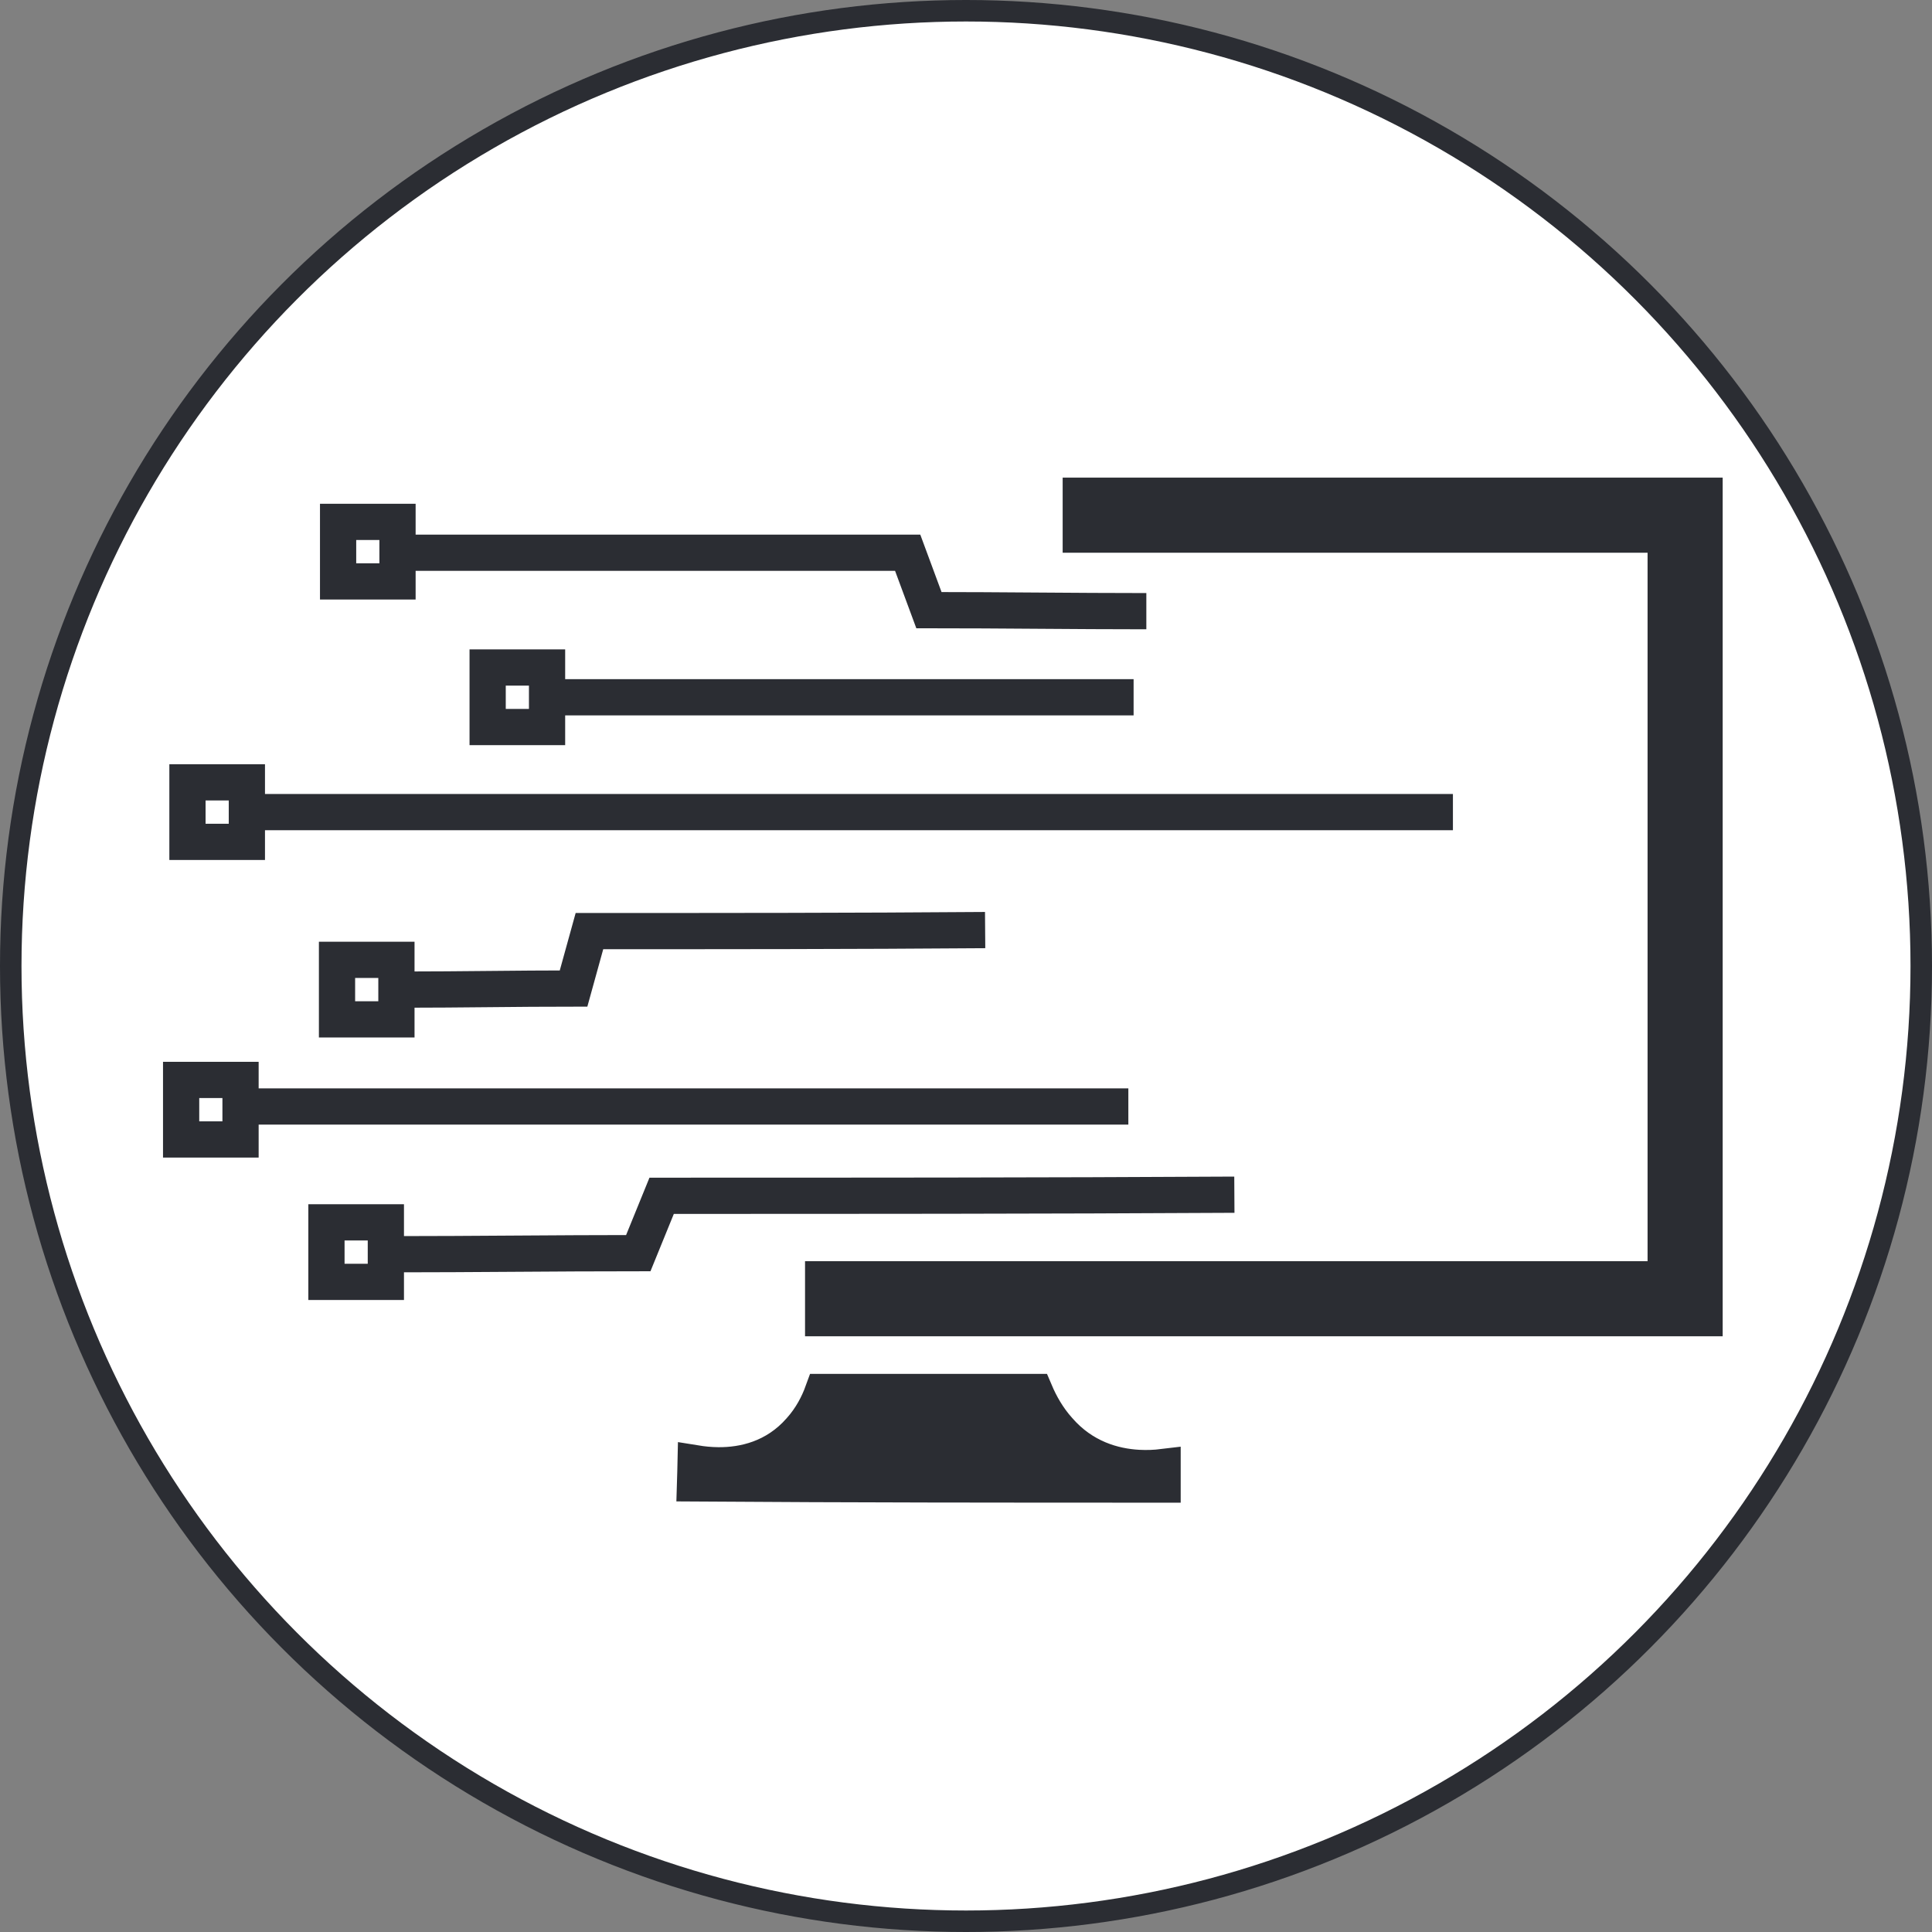
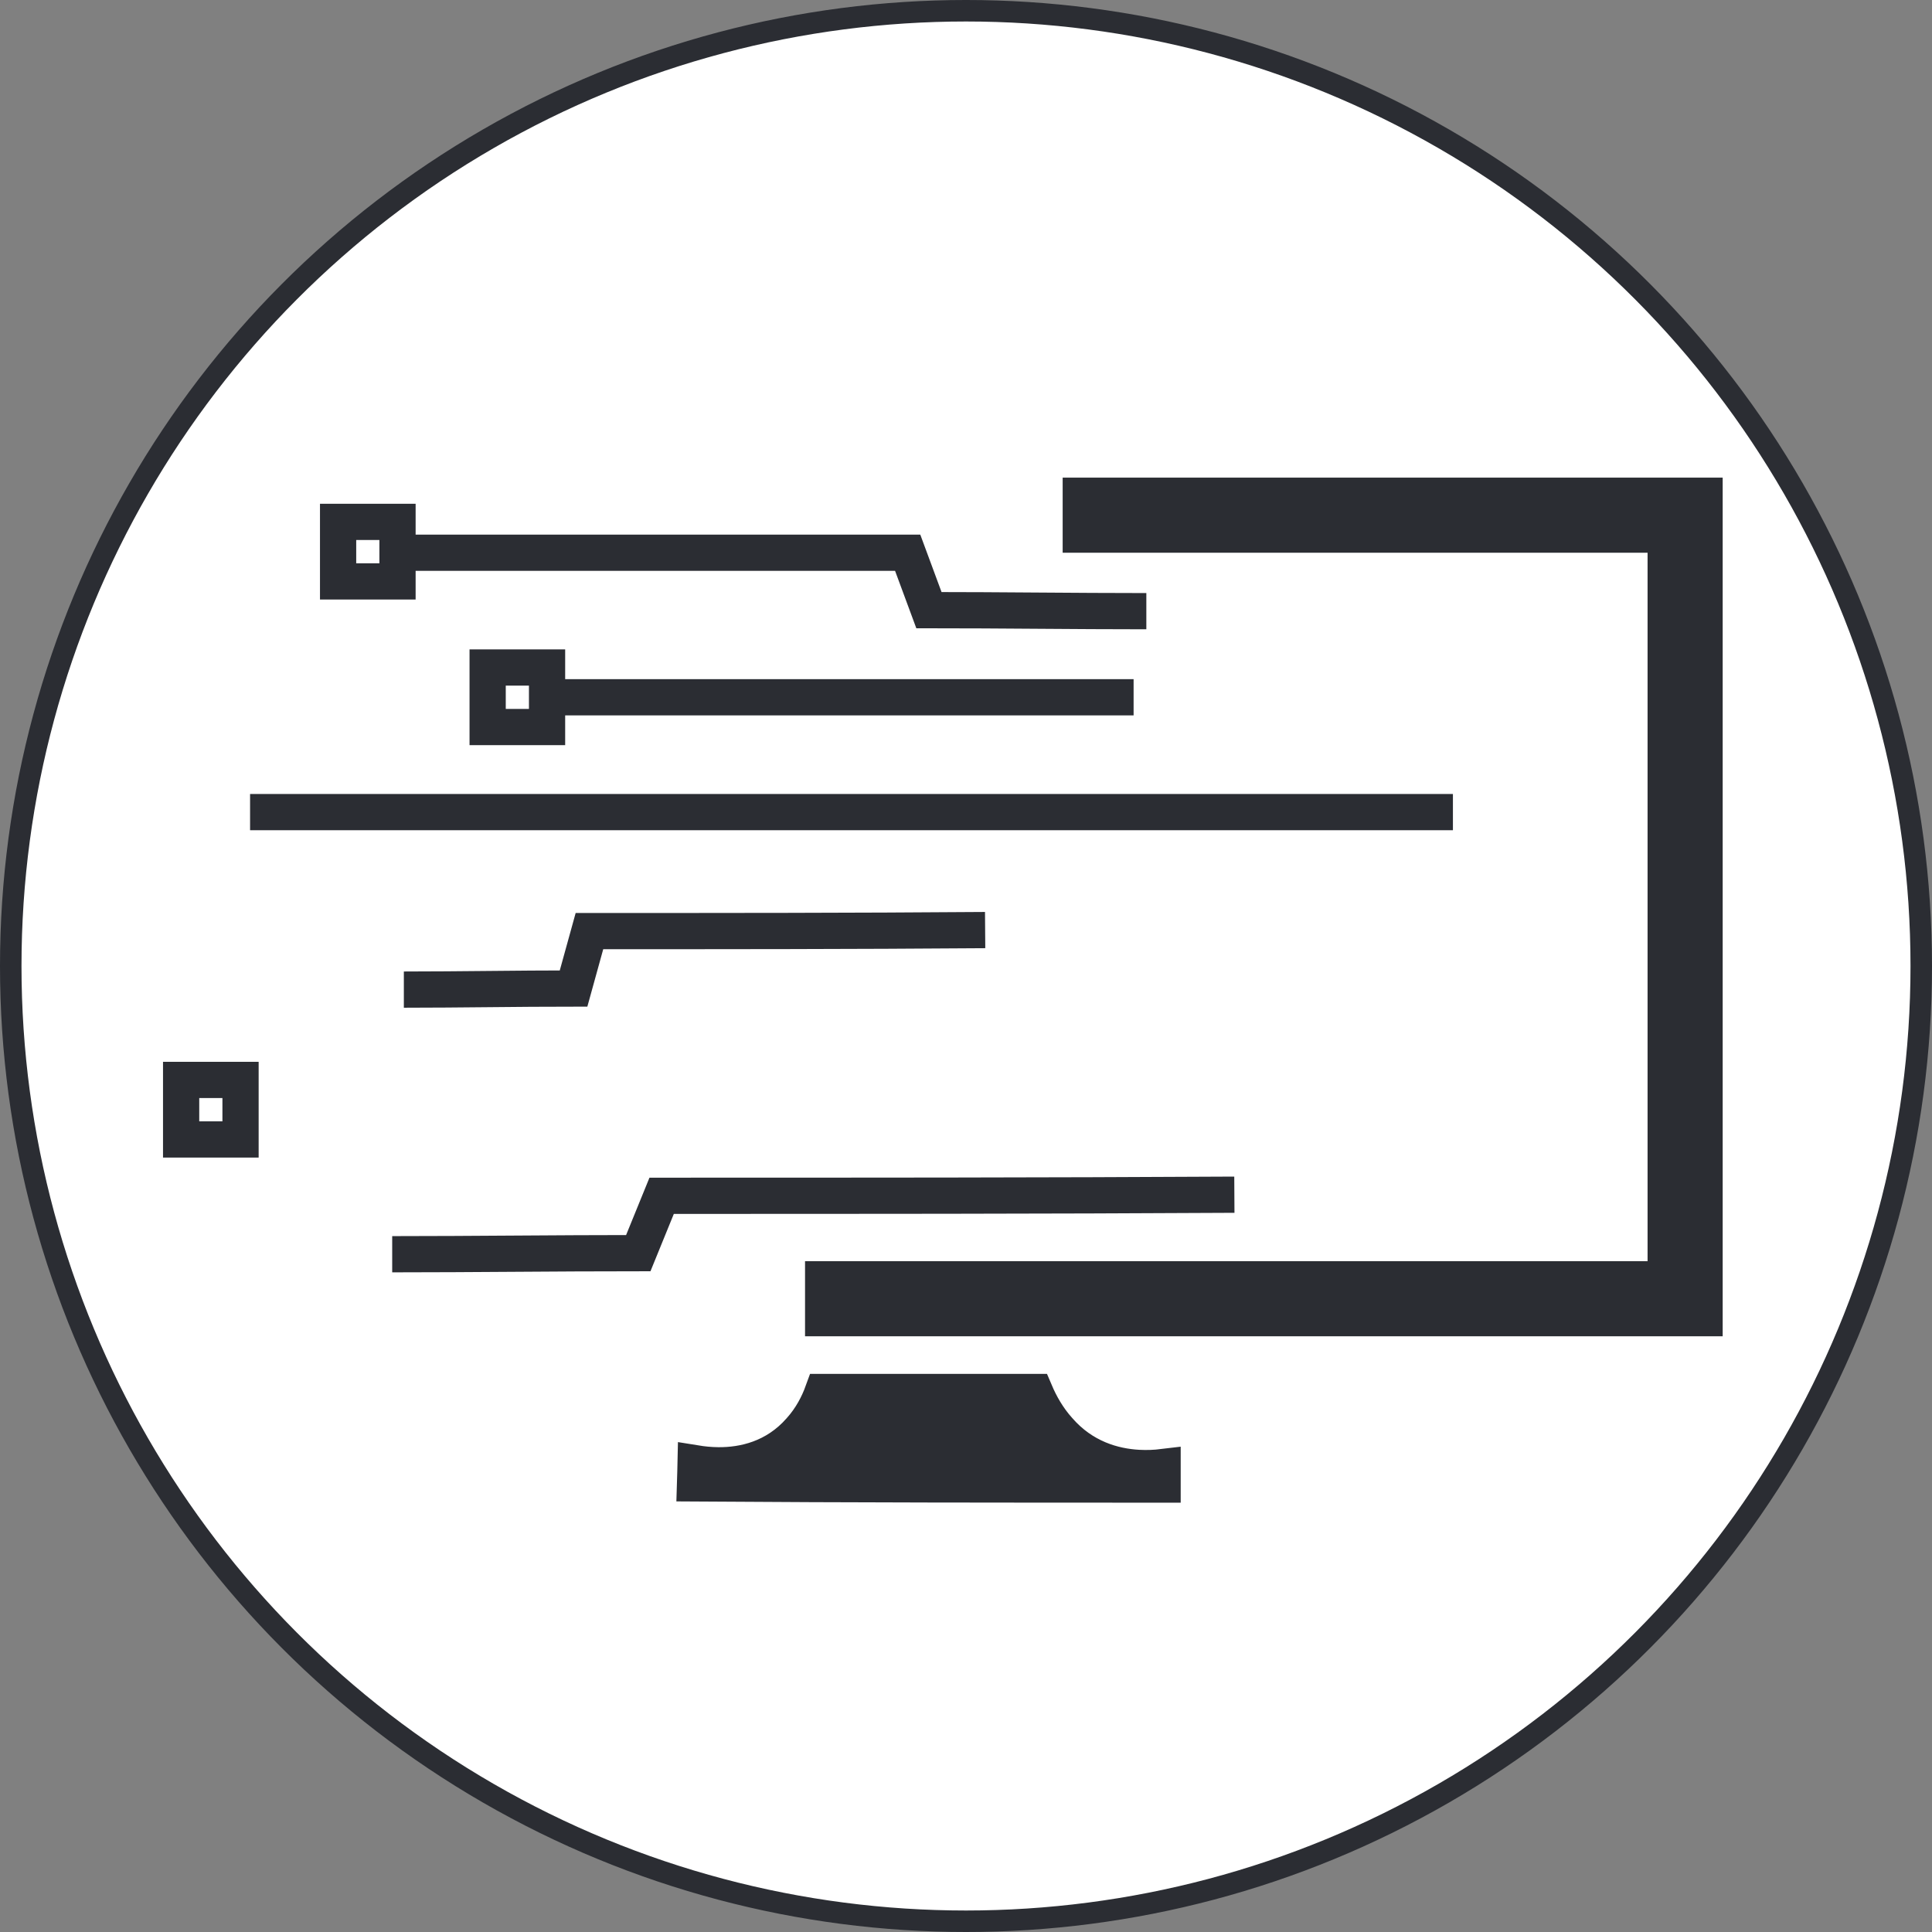
<svg xmlns="http://www.w3.org/2000/svg" width="32" height="32" viewBox="0 0 32 32" fill="none">
  <rect x="0" y="0" width="32" height="32" fill="#808080" stroke="none" />
  <circle cx="16" cy="16" r="15.822" fill="white" stroke="#2B2D33" stroke-width="0.356" />
  <path d="M13.334 21.511H27.911V8.533H17.601" stroke="#2B2D33" stroke-width="1.244" stroke-miterlimit="10" />
  <path d="M18.987 10.123C17.793 10.123 16.581 10.106 15.386 10.106L15.034 9.155C12.241 9.155 9.448 9.155 6.637 9.155" stroke="#2B2D33" stroke-width="0.6" stroke-miterlimit="10" />
  <path d="M6.584 8.644H5.6V9.63H6.584V8.644Z" stroke="#2B2D33" stroke-width="0.6" stroke-miterlimit="10" />
  <path d="M18.776 11.549H9.202" stroke="#2B2D33" stroke-width="0.6" stroke-miterlimit="10" />
  <path d="M9.061 11.056H8.077V12.042H9.061V11.056Z" stroke="#2B2D33" stroke-width="0.6" stroke-miterlimit="10" />
  <path d="M24.065 13.451H4.142" stroke="#2B2D33" stroke-width="0.6" stroke-miterlimit="10" />
-   <path d="M4.089 12.958H3.105V13.944H4.089V12.958Z" stroke="#2B2D33" stroke-width="0.6" stroke-miterlimit="10" />
-   <path d="M18.689 18.327H4.125" stroke="#2B2D33" stroke-width="0.6" stroke-miterlimit="10" />
  <path d="M3.984 17.887H3V18.873H3.984V17.887Z" stroke="#2B2D33" stroke-width="0.6" stroke-miterlimit="10" />
  <path d="M6.496 20.774C7.849 20.774 9.202 20.756 10.572 20.756L10.959 19.806C14.121 19.806 17.283 19.806 20.445 19.788" stroke="#2B2D33" stroke-width="0.6" stroke-miterlimit="10" />
-   <path d="M6.391 20.246H5.407V21.232H6.391V20.246Z" stroke="#2B2D33" stroke-width="0.6" stroke-miterlimit="10" />
  <path d="M6.689 16.391C7.62 16.391 8.569 16.373 9.5 16.373L9.763 15.422C11.942 15.422 14.12 15.422 16.317 15.405" stroke="#2B2D33" stroke-width="0.6" stroke-miterlimit="10" />
-   <path d="M6.566 15.898H5.582V16.884H6.566V15.898Z" stroke="#2B2D33" stroke-width="0.6" stroke-miterlimit="10" />
  <path d="M19.256 24.589C16.669 24.589 14.098 24.588 11.512 24.57C11.514 24.503 11.516 24.436 11.518 24.371L11.518 24.369C11.519 24.325 11.52 24.281 11.521 24.237C11.632 24.255 11.76 24.269 11.898 24.27C12.31 24.273 12.842 24.161 13.256 23.687C13.439 23.483 13.554 23.257 13.627 23.056H13.628H13.636H13.644H13.651H13.659H13.667H13.674H13.682H13.69H13.698H13.705H13.713H13.721H13.728H13.736H13.744H13.752H13.759H13.767H13.775H13.782H13.79H13.798H13.806H13.813H13.821H13.829H13.836H13.844H13.852H13.859H13.867H13.875H13.883H13.89H13.898H13.906H13.913H13.921H13.929H13.937H13.944H13.952H13.96H13.967H13.975H13.983H13.991H13.998H14.006H14.014H14.021H14.029H14.037H14.044H14.052H14.06H14.068H14.075H14.083H14.091H14.098H14.106H14.114H14.121H14.129H14.137H14.145H14.152H14.16H14.168H14.175H14.183H14.191H14.199H14.206H14.214H14.222H14.229H14.237H14.245H14.253H14.26H14.268H14.276H14.283H14.291H14.299H14.306H14.314H14.322H14.33H14.337H14.345H14.353H14.361H14.368H14.376H14.384H14.391H14.399H14.407H14.414H14.422H14.43H14.438H14.445H14.453H14.461H14.468H14.476H14.484H14.492H14.499H14.507H14.515H14.522H14.53H14.538H14.546H14.553H14.561H14.569H14.576H14.584H14.592H14.599H14.607H14.615H14.623H14.63H14.638H14.646H14.653H14.661H14.669H14.677H14.684H14.692H14.7H14.707H14.715H14.723H14.73H14.738H14.746H14.754H14.761H14.769H14.777H14.784H14.792H14.8H14.808H14.815H14.823H14.831H14.838H14.846H14.854H14.861H14.869H14.877H14.885H14.892H14.9H14.908H14.915H14.923H14.931H14.939H14.946H14.954H14.962H14.969H14.977H14.985H14.993H15H15.008H15.016H15.023H15.031H15.039H15.046H15.054H15.062H15.07H15.077H15.085H15.093H15.101H15.108H15.116H15.124H15.131H15.139H15.147H15.154H15.162H15.17H15.178H15.185H15.193H15.201H15.208H15.216H15.224H15.232H15.239H15.247H15.255H15.262H15.27H15.278H15.286H15.293H15.301H15.309H15.316H15.324H15.332H15.339H15.347H15.355H15.363H15.37H15.378H15.386H15.393H15.401H15.409H15.416H15.424H15.432H15.44H15.447H15.455H15.463H15.47H15.478H15.486H15.494H15.501H15.509H15.517H15.524H15.532H15.54H15.548H15.555H15.563H15.571H15.578H15.586H15.594H15.601H15.609H15.617H15.625H15.632H15.64H15.648H15.655H15.663H15.671H15.679H15.686H15.694H15.702H15.709H15.717H15.725H15.733H15.74H15.748H15.756H15.763H15.771H15.779H15.787H15.794H15.802H15.81H15.817H15.825H15.833H15.841H15.848H15.856H15.864H15.871H15.879H15.887H15.894H15.902H15.91H15.918H15.925H15.933H15.941H15.948H15.956H15.964H15.972H15.979H15.987H15.995H16.002H16.01H16.018H16.026H16.033H16.041H16.049H16.056H16.064H16.072H16.079H16.087H16.095H16.103H16.11H16.118H16.126H16.133H16.141H16.149H16.157H16.164H16.172H16.18H16.187H16.195H16.203H16.21H16.218H16.226H16.234H16.241H16.249H16.257H16.264H16.272H16.28H16.288H16.295H16.303H16.311H16.318H16.326H16.334H16.341H16.349H16.357H16.365H16.372H16.38H16.388H16.395H16.403H16.411H16.419H16.426H16.434H16.442H16.449H16.457H16.465H16.473H16.48H16.488H16.496H16.503H16.511H16.519H16.526H16.534H16.542H16.55H16.557H16.565H16.573H16.581H16.588H16.596H16.604H16.611H16.619H16.627H16.634H16.642H16.65H16.658H16.665H16.673H16.681H16.688H16.696H16.704H16.712H16.719H16.727H16.735H16.742H16.75H16.758H16.765H16.773H16.781H16.789H16.796H16.804H16.812H16.819H16.827H16.835H16.843H16.85H16.858H16.866H16.873H16.881H16.889H16.896H16.904H16.912H16.92H16.927H16.935H16.943H16.951H16.958H16.966H16.974H16.981H16.989H16.997H17.004H17.012H17.02H17.028H17.035H17.043H17.051H17.058H17.066H17.074H17.081H17.089H17.097H17.105H17.112H17.12H17.128H17.136H17.143H17.143C17.228 23.256 17.352 23.483 17.536 23.687C17.941 24.152 18.45 24.291 18.855 24.313C19.004 24.321 19.14 24.314 19.256 24.3V24.301V24.303V24.305V24.307V24.309V24.311V24.313V24.314V24.316V24.318V24.32V24.322V24.324V24.326V24.328V24.329V24.331V24.333V24.335V24.337V24.339V24.341V24.343V24.345V24.346V24.348V24.35V24.352V24.354V24.356V24.358V24.359V24.361V24.363V24.365V24.367V24.369V24.371V24.372V24.374V24.376V24.378V24.38V24.382V24.384V24.386V24.387V24.389V24.391V24.393V24.395V24.397V24.399V24.401V24.402V24.404V24.406V24.408V24.41V24.412V24.414V24.415V24.417V24.419V24.421V24.423V24.425V24.427V24.428V24.43V24.432V24.434V24.436V24.438V24.44V24.442V24.443V24.445V24.447V24.449V24.451V24.453V24.454V24.456V24.458V24.46V24.462V24.464V24.466V24.468V24.469V24.471V24.473V24.475V24.477V24.479V24.48V24.482V24.484V24.486V24.488V24.49V24.492V24.494V24.495V24.497V24.499V24.501V24.503V24.505V24.506V24.508V24.51V24.512V24.514V24.516V24.517V24.519V24.521V24.523V24.525V24.527V24.529V24.53V24.532V24.534V24.536V24.538V24.54V24.541V24.543V24.545V24.547V24.549V24.551V24.553V24.554V24.556V24.558V24.56V24.562V24.564V24.566V24.567V24.569V24.571V24.573V24.575V24.576V24.578V24.58V24.582V24.584V24.586V24.588V24.589Z" fill="#2B2D33" stroke="#2B2D33" stroke-width="0.6" />
</svg>